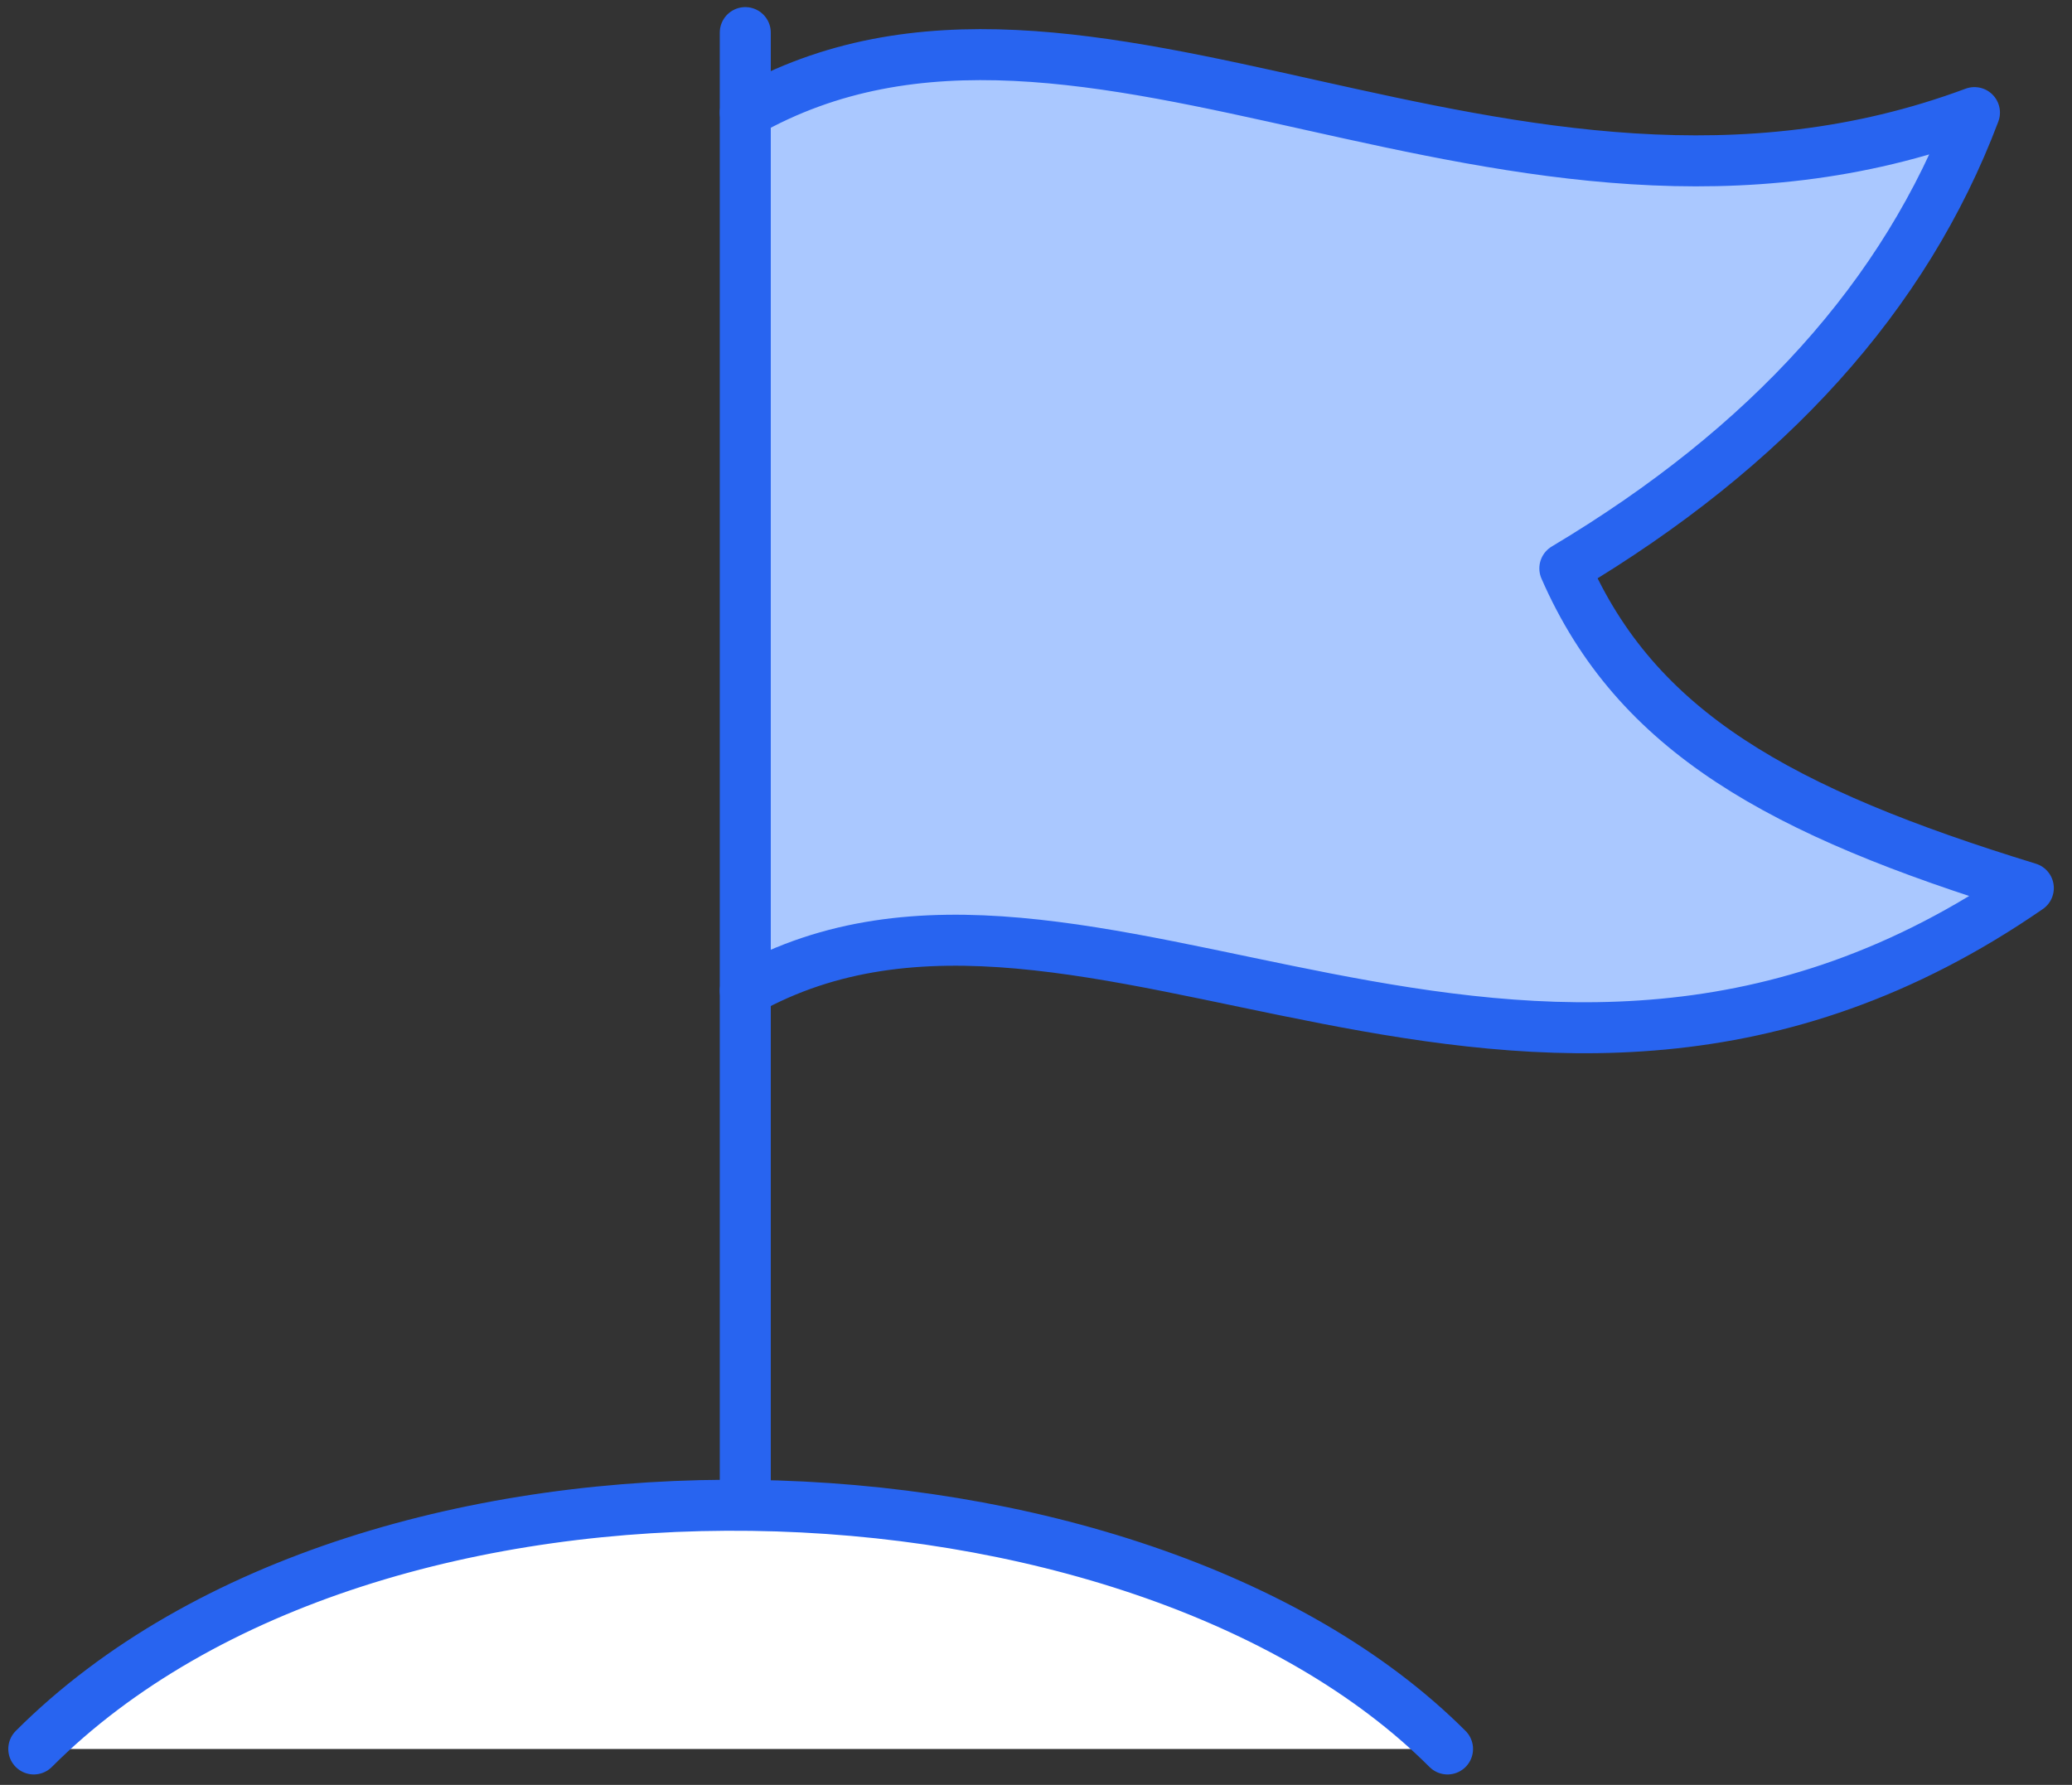
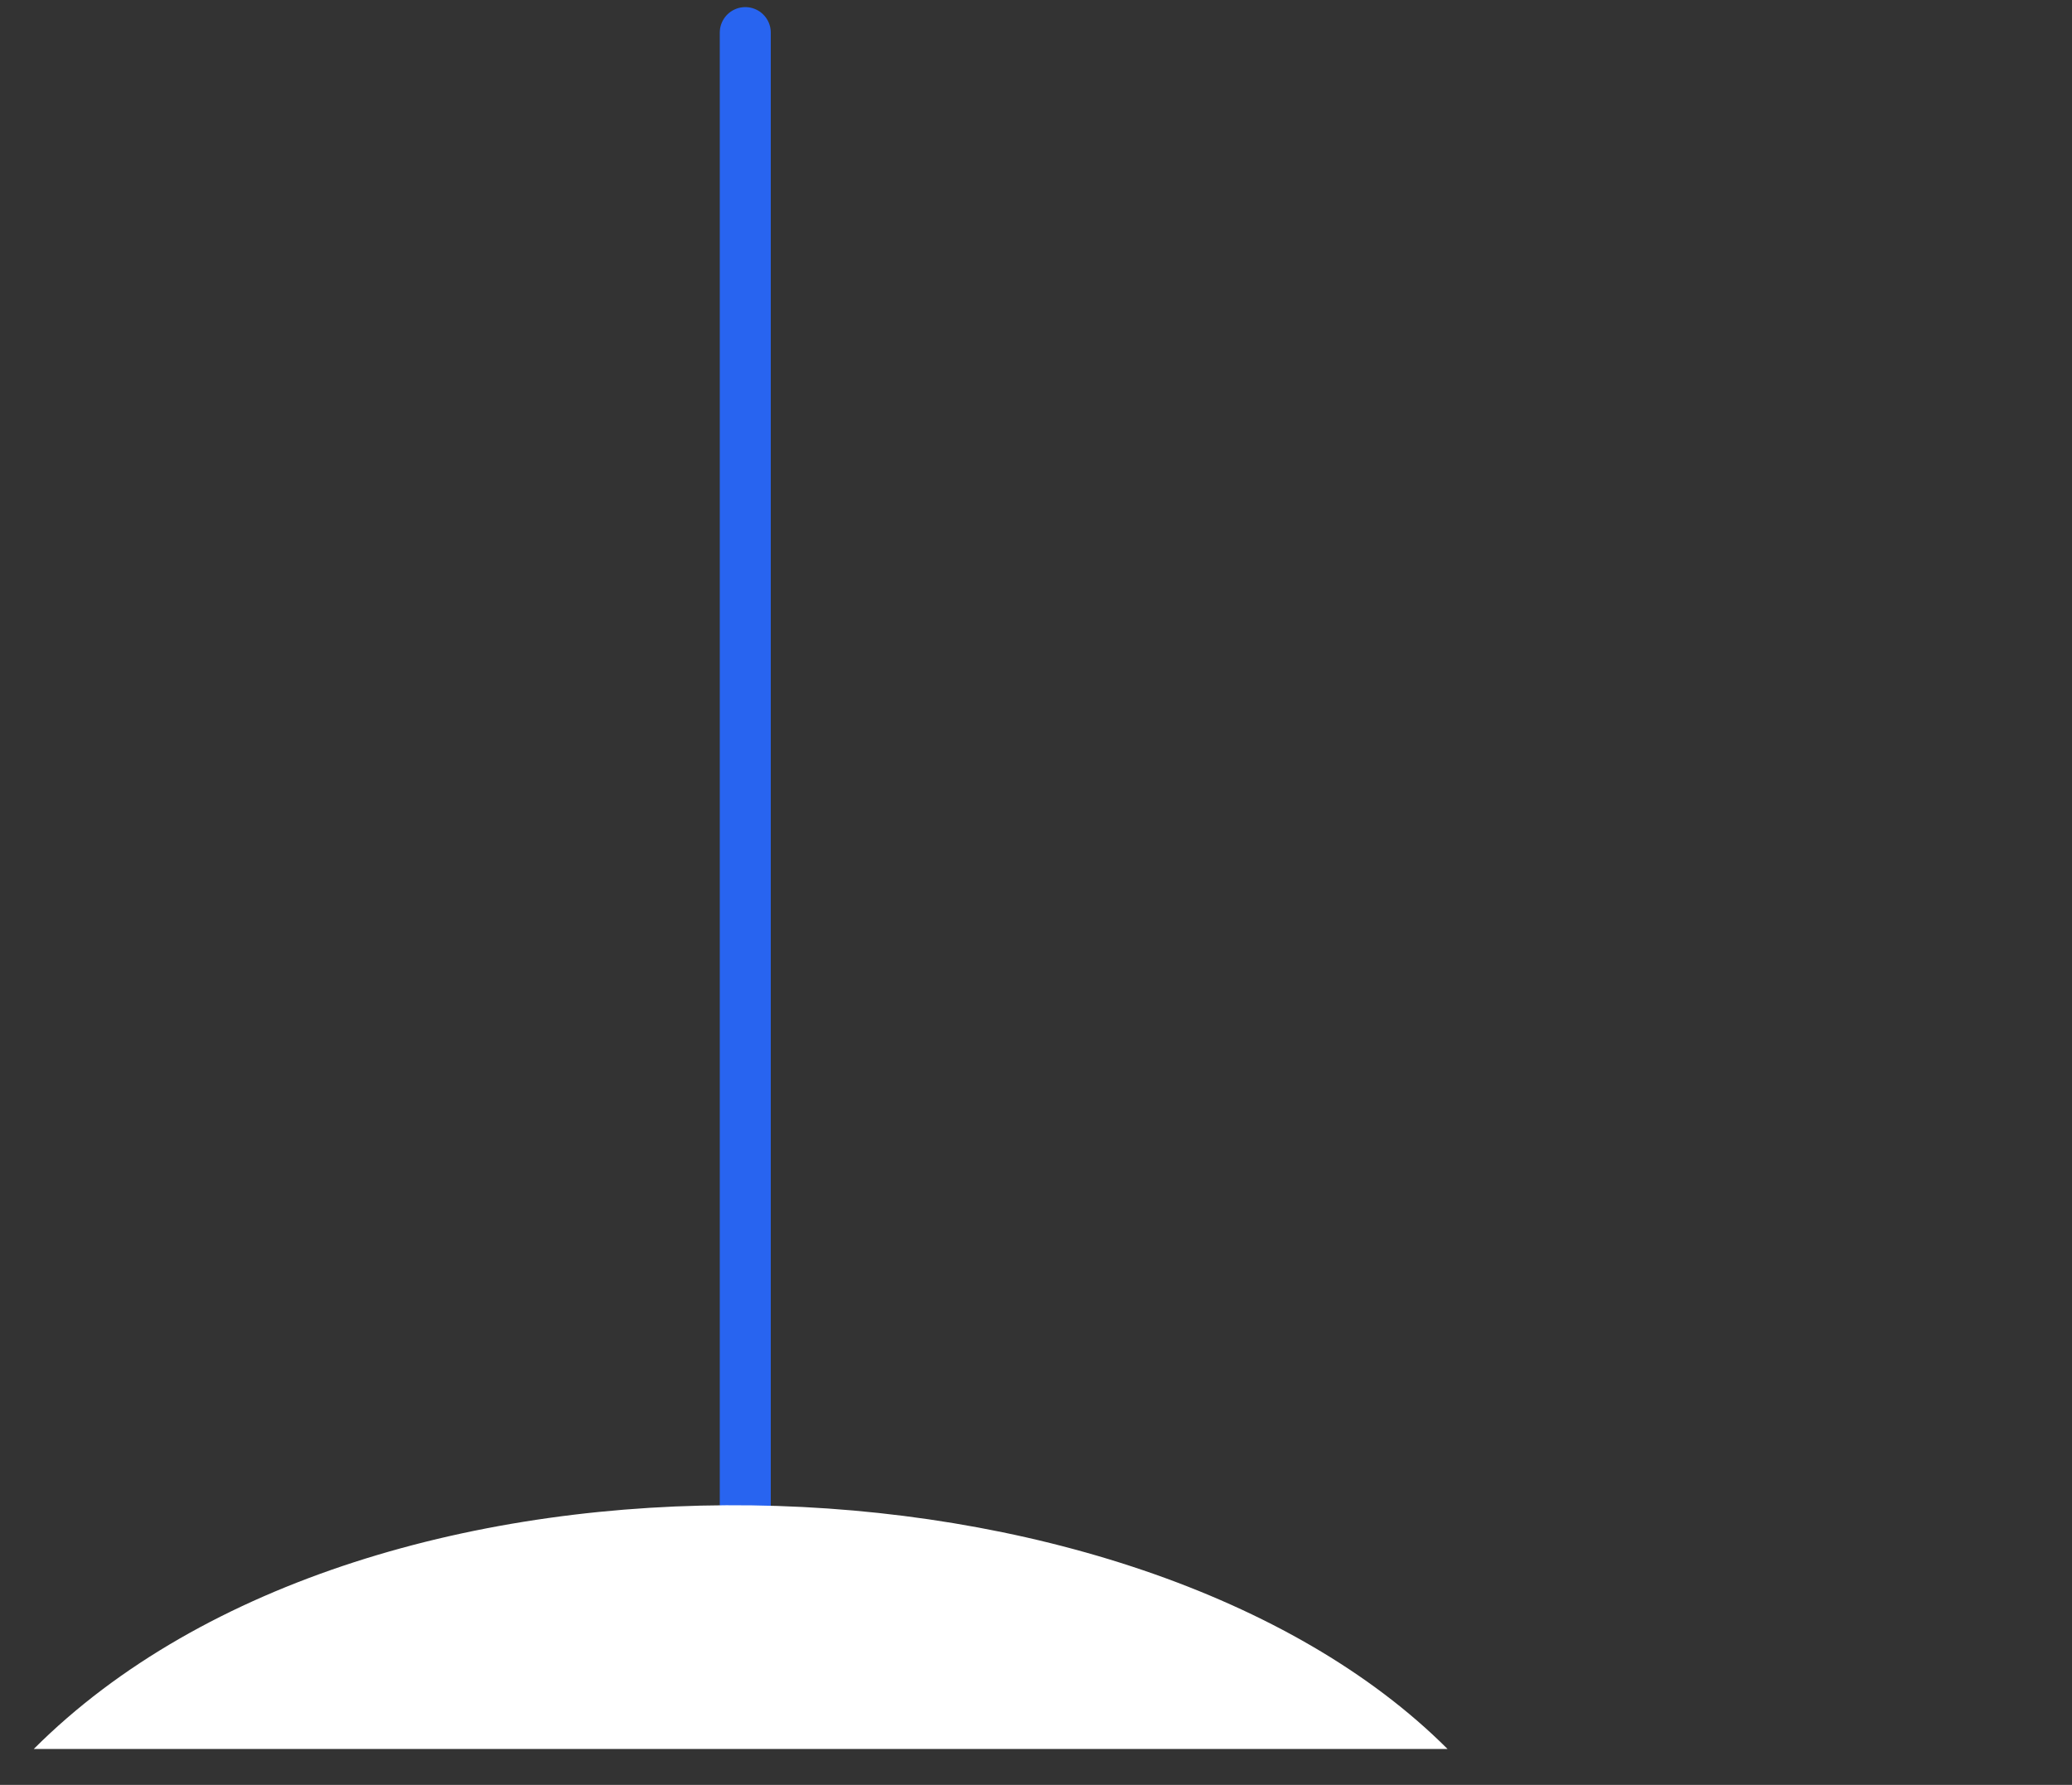
<svg xmlns="http://www.w3.org/2000/svg" width="65" height="56" viewBox="0 0 65 56" fill="none">
  <rect x="0" y="0" width="65" height="56" fill="#333333" stroke="none" />
-   <path d="M23.38 3.533C34.06 -2.537 47.27 8.993 61.94 3.533C59.77 9.283 55.46 14.033 49.09 17.833C51.33 22.963 55.85 25.473 63.63 27.863C47.82 38.783 34.07 25.103 23.38 31.083" fill="#AAC8FF" />
-   <path d="M23.38 3.533C34.06 -2.537 47.27 8.993 61.94 3.533C59.77 9.283 55.46 14.033 49.09 17.833C51.33 22.963 55.85 25.473 63.63 27.863C47.82 38.783 34.07 25.103 23.38 31.083" stroke="#2864F0" stroke-width="1.6" stroke-linecap="round" stroke-linejoin="round" />
  <path d="M23.38 47.283V1.023V47.283Z" fill="#AAC8FF" />
  <path d="M23.38 47.283V1.023" stroke="#2864F0" stroke-width="1.6" stroke-linecap="round" stroke-linejoin="round" />
  <path d="M1.06 54.873C11.71 44.223 35.68 45.143 45.41 54.873H1.06Z" fill="white" />
-   <path d="M1.06 54.873C11.71 44.223 35.68 45.143 45.41 54.873" stroke="#2864F0" stroke-width="1.6" stroke-linecap="round" stroke-linejoin="round" />
</svg>